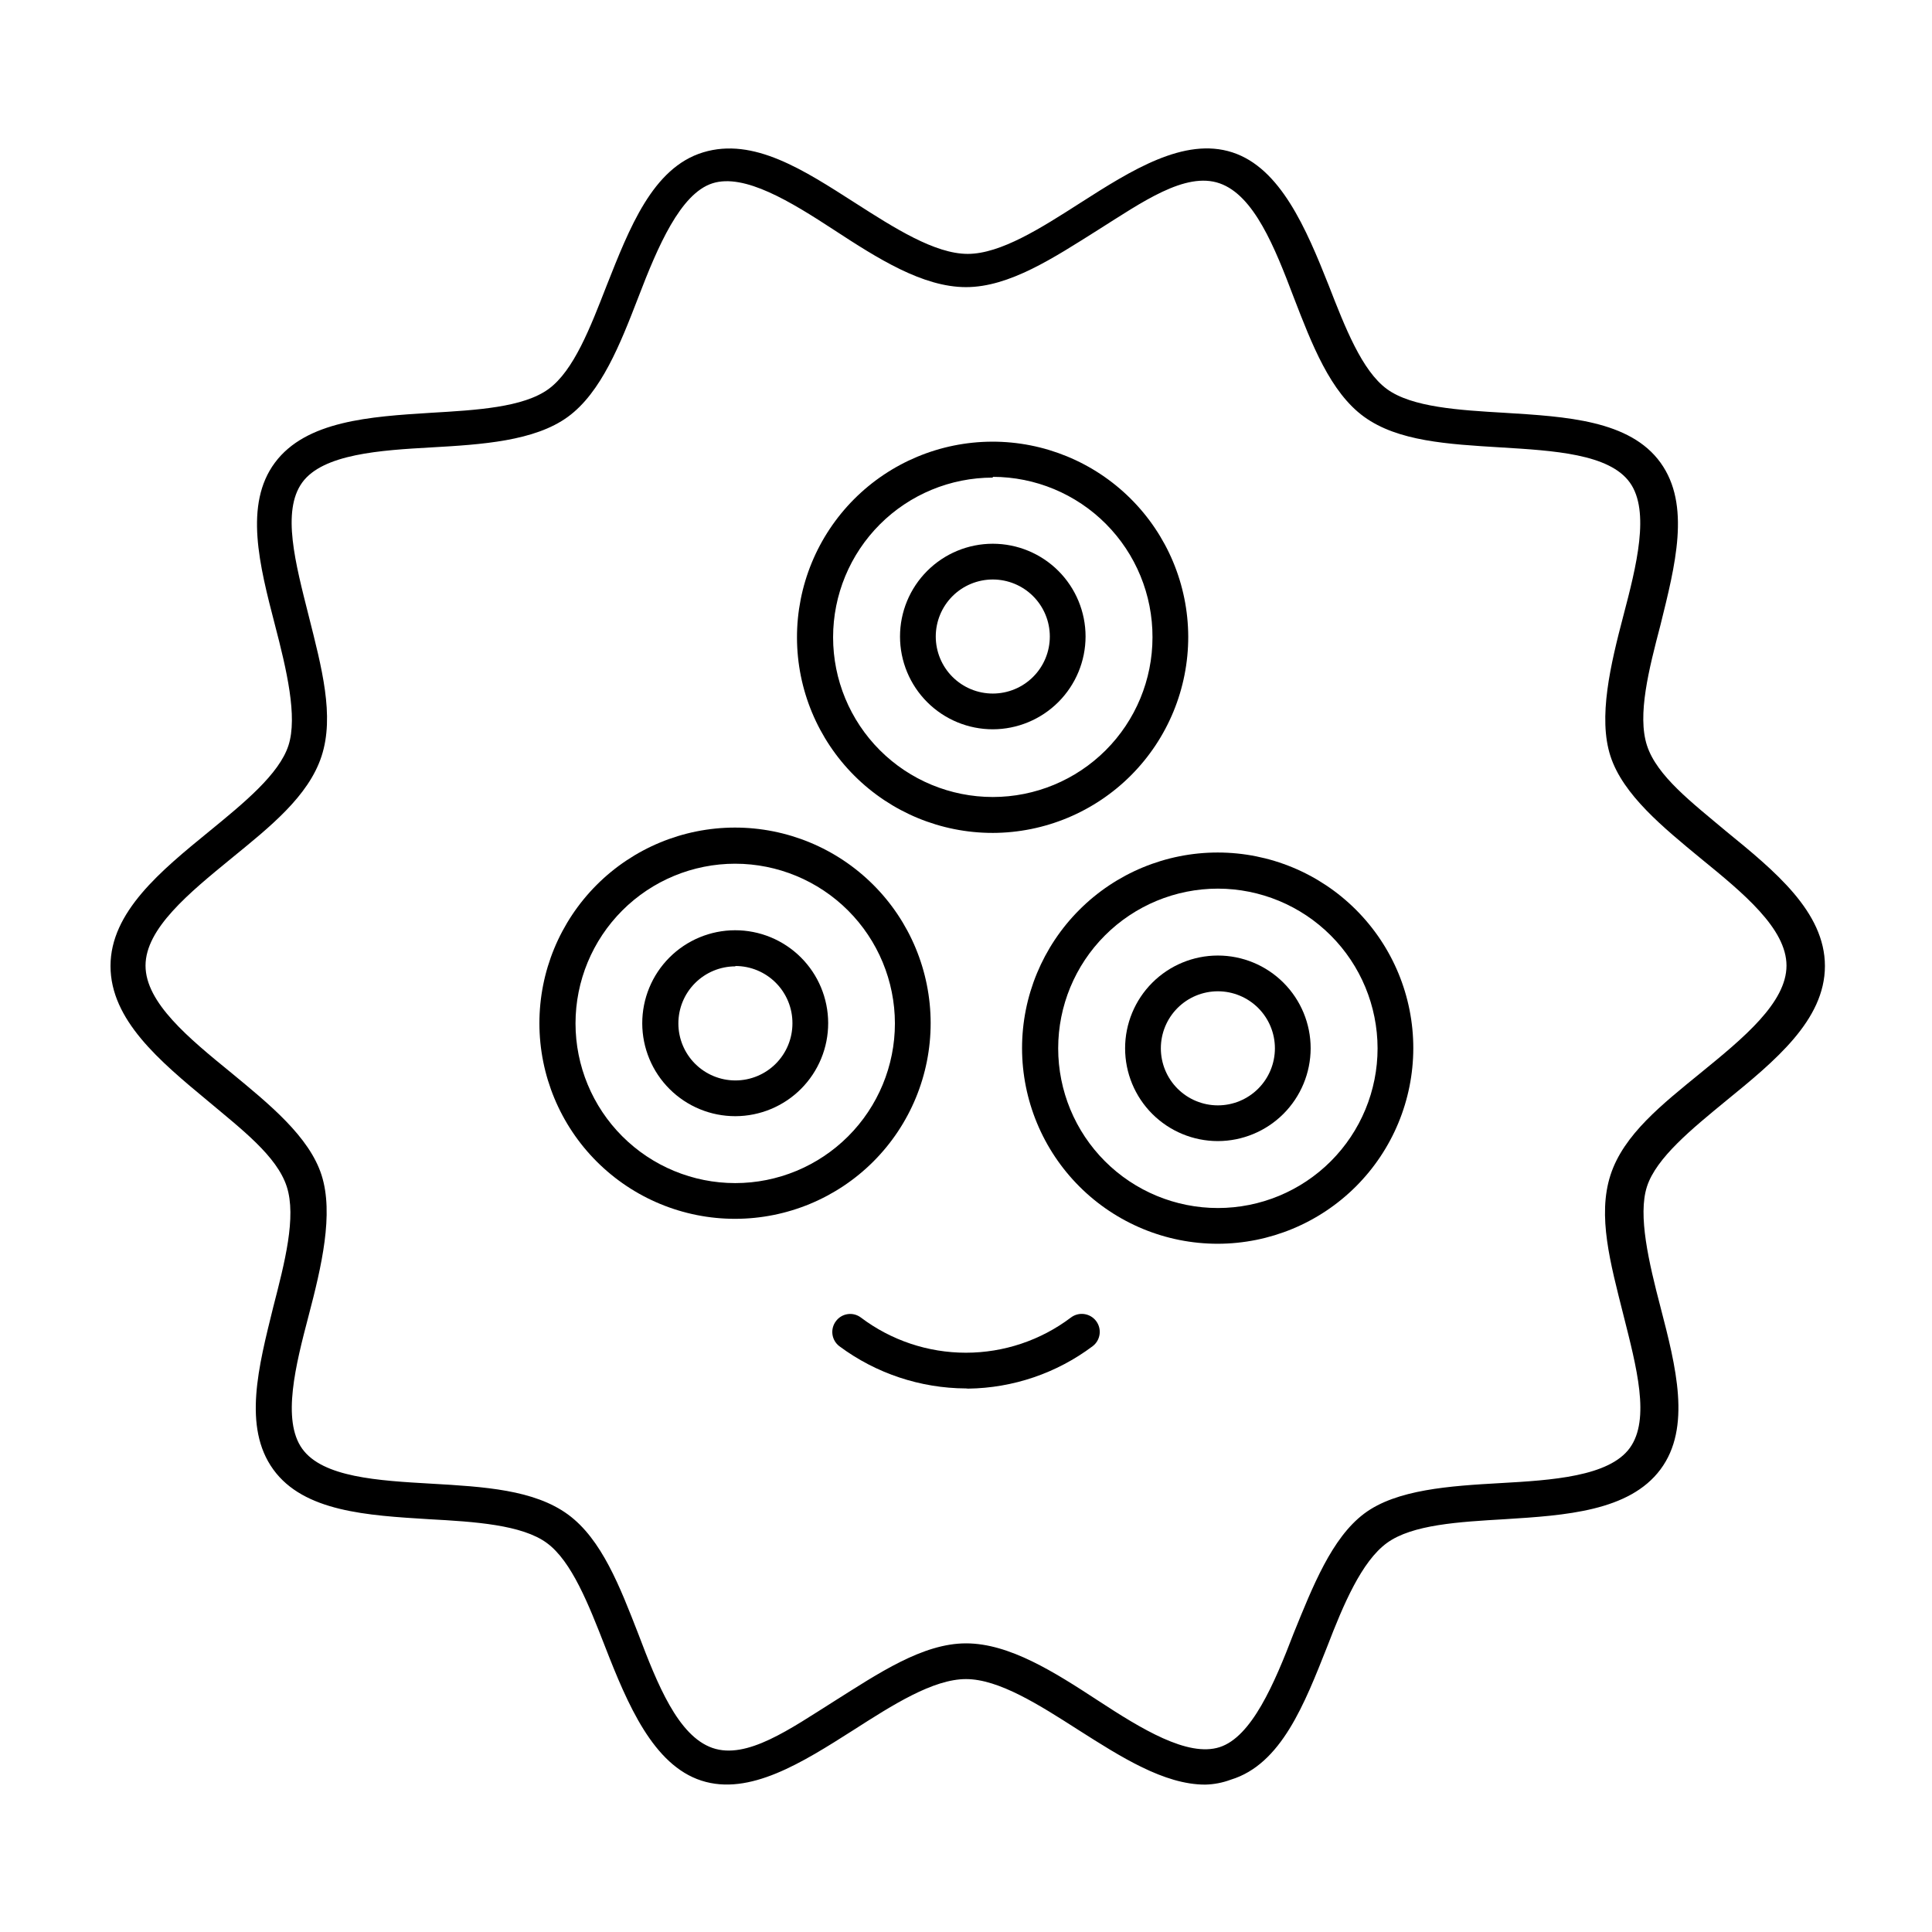
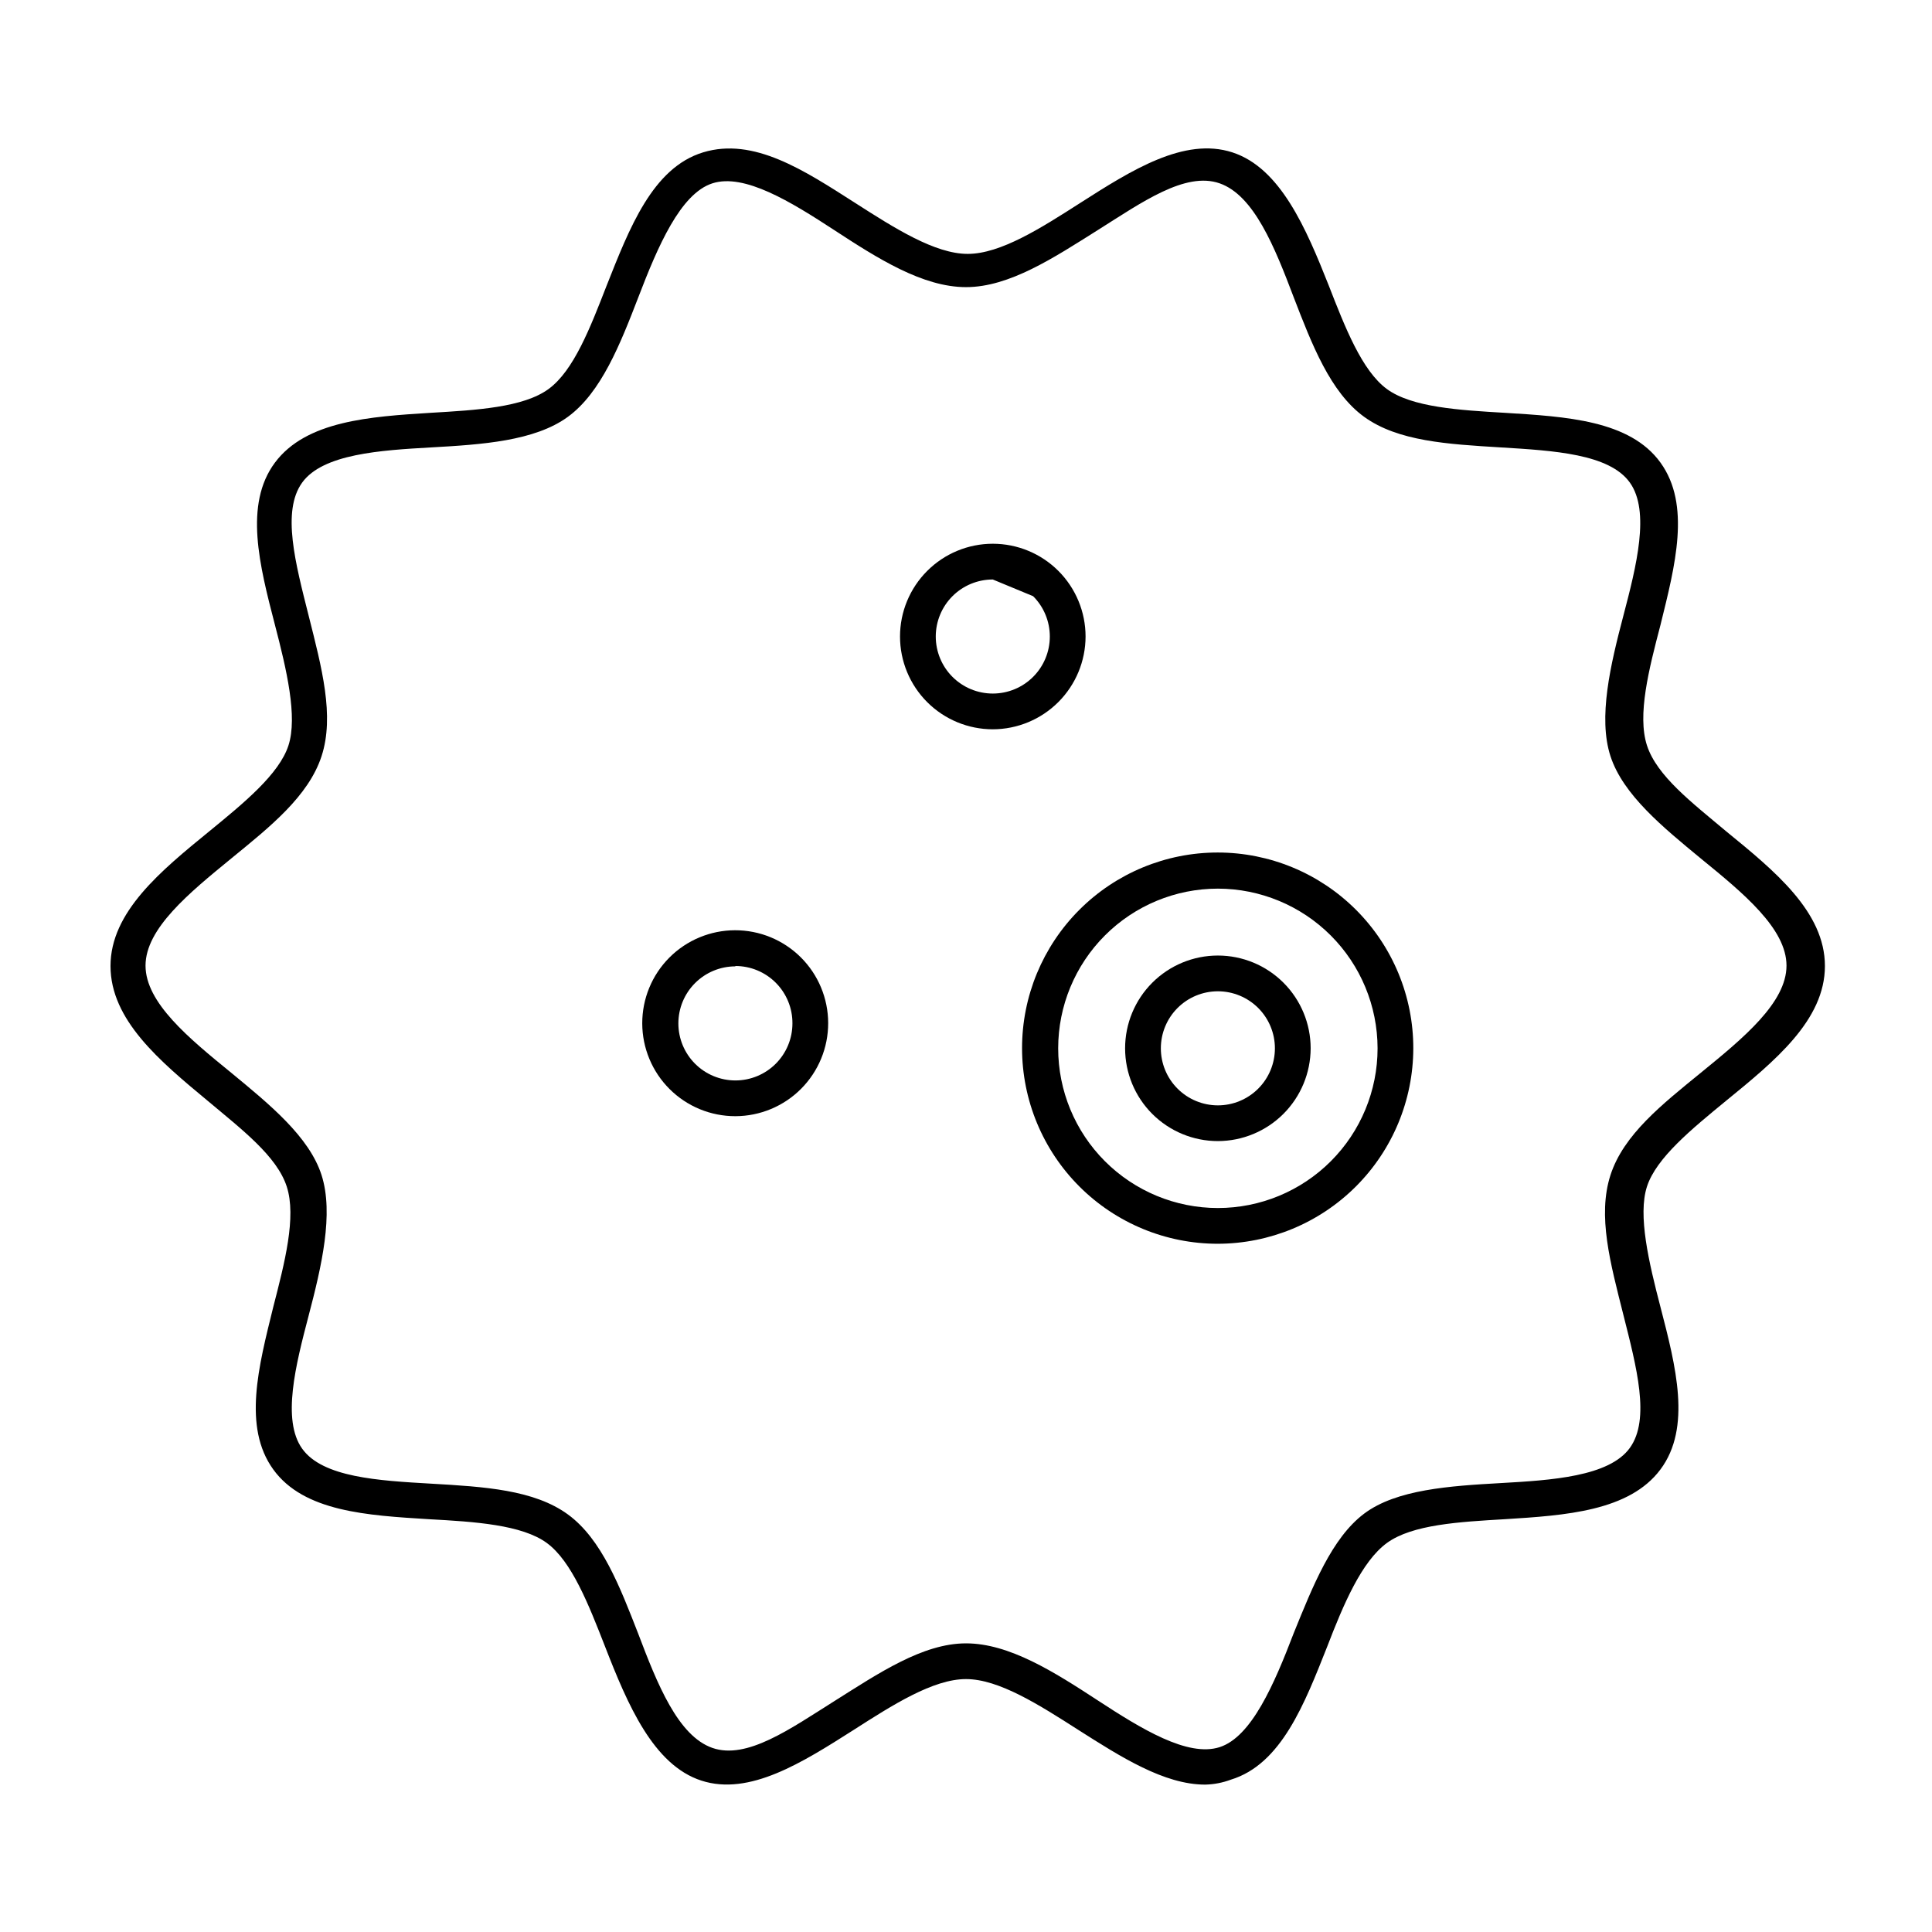
<svg xmlns="http://www.w3.org/2000/svg" fill="#000000" width="800px" height="800px" version="1.1" viewBox="144 144 512 512">
  <g>
-     <path d="m338.84 467c-13.75 0.016-26.941-5.434-36.672-15.148-9.73-9.711-15.207-22.891-15.219-36.641-0.016-13.75 5.434-26.941 15.148-36.676 9.711-9.73 22.891-15.203 36.641-15.219 13.75-0.012 26.941 5.438 36.672 15.148 9.734 9.715 15.207 22.895 15.223 36.645 0.012 13.75-5.438 26.941-15.148 36.672-9.715 9.73-22.895 15.207-36.645 15.219zm0-94.113v0.004c-11.223 0-21.988 4.457-29.926 12.395-7.934 7.938-12.395 18.699-12.395 29.926 0 11.223 4.461 21.988 12.395 29.922 7.938 7.938 18.703 12.398 29.926 12.398 11.223 0 21.988-4.461 29.926-12.398 7.938-7.934 12.395-18.699 12.395-29.922-0.012-11.223-4.477-21.977-12.41-29.91-7.934-7.934-18.691-12.398-29.91-12.41z" />
    <path d="m338.89 439.8c-6.535 0.012-12.805-2.57-17.434-7.18-4.633-4.613-7.238-10.875-7.254-17.406-0.012-6.535 2.57-12.809 7.18-17.438 4.613-4.629 10.871-7.238 17.406-7.25 6.535-0.016 12.805 2.57 17.438 7.18 4.629 4.609 7.234 10.871 7.25 17.406 0.012 6.535-2.57 12.805-7.18 17.434-4.613 4.629-10.871 7.238-17.406 7.254zm0-39.699v-0.004c-4.008 0-7.852 1.594-10.688 4.43-2.836 2.832-4.426 6.676-4.426 10.688 0 4.008 1.59 7.852 4.426 10.688 2.836 2.832 6.68 4.426 10.688 4.426 4.008 0 7.852-1.594 10.688-4.426 2.836-2.836 4.426-6.68 4.426-10.688 0.027-4.027-1.555-7.898-4.391-10.754-2.836-2.856-6.695-4.461-10.723-4.461z" />
-     <path d="m407.1 364.73c-13.738 0.016-26.922-5.426-36.652-15.129-9.73-9.703-15.211-22.871-15.238-36.609-0.027-13.742 5.402-26.93 15.094-36.672 9.695-9.738 22.855-15.23 36.598-15.273 13.738-0.039 26.934 5.379 36.684 15.062 9.75 9.68 15.254 22.84 15.309 36.578 0.027 13.77-5.414 26.984-15.125 36.742-9.711 9.758-22.898 15.262-36.668 15.301zm0-94.16c-11.223 0-21.988 4.457-29.926 12.395-7.934 7.938-12.395 18.699-12.395 29.926 0 11.223 4.461 21.988 12.395 29.926 7.938 7.934 18.703 12.395 29.926 12.395 11.227 0 21.988-4.461 29.926-12.395 7.938-7.938 12.395-18.703 12.395-29.926 0.039-11.254-4.398-22.062-12.34-30.043-7.938-7.977-18.727-12.465-29.98-12.48z" />
-     <path d="m407.1 337.27c-6.519 0-12.773-2.59-17.383-7.199-4.613-4.613-7.203-10.867-7.203-17.387s2.59-12.773 7.203-17.383c4.609-4.613 10.863-7.203 17.383-7.203 6.519 0 12.773 2.59 17.387 7.203 4.609 4.609 7.199 10.863 7.199 17.383-0.012 6.516-2.606 12.762-7.215 17.371s-10.855 7.203-17.371 7.215zm0-39.699c-4.008 0-7.852 1.594-10.688 4.426-2.832 2.836-4.426 6.68-4.426 10.688s1.594 7.856 4.426 10.688c2.836 2.836 6.68 4.426 10.688 4.426 4.008 0 7.856-1.59 10.688-4.426 2.836-2.832 4.426-6.68 4.426-10.688s-1.59-7.852-4.426-10.688c-2.832-2.832-6.68-4.426-10.688-4.426z" />
+     <path d="m407.1 337.27c-6.519 0-12.773-2.59-17.383-7.199-4.613-4.613-7.203-10.867-7.203-17.387s2.59-12.773 7.203-17.383c4.609-4.613 10.863-7.203 17.383-7.203 6.519 0 12.773 2.59 17.387 7.203 4.609 4.609 7.199 10.863 7.199 17.383-0.012 6.516-2.606 12.762-7.215 17.371s-10.855 7.203-17.371 7.215zm0-39.699c-4.008 0-7.852 1.594-10.688 4.426-2.832 2.836-4.426 6.68-4.426 10.688s1.594 7.856 4.426 10.688c2.836 2.836 6.68 4.426 10.688 4.426 4.008 0 7.856-1.59 10.688-4.426 2.836-2.832 4.426-6.68 4.426-10.688s-1.59-7.852-4.426-10.688z" />
    <path d="m466.75 473.61c-13.754 0.012-26.953-5.441-36.684-15.16-9.734-9.723-15.203-22.91-15.211-36.664-0.004-13.758 5.461-26.949 15.188-36.676 9.723-9.727 22.918-15.188 36.672-15.184 13.758 0.004 26.945 5.473 36.664 15.207 9.723 9.734 15.176 22.93 15.16 36.684-0.023 13.73-5.488 26.887-15.195 36.594-9.707 9.707-22.867 15.172-36.594 15.199zm0-94.113c-11.223 0-21.988 4.461-29.926 12.398-7.938 7.934-12.395 18.699-12.395 29.922 0 11.227 4.457 21.988 12.395 29.926s18.703 12.395 29.926 12.395 21.988-4.457 29.926-12.395c7.934-7.938 12.395-18.699 12.395-29.926-0.016-11.219-4.477-21.977-12.41-29.91-7.934-7.934-18.691-12.395-29.91-12.41z" />
    <path d="m466.75 446.4c-6.519 0-12.773-2.59-17.387-7.199-4.609-4.613-7.199-10.863-7.199-17.387 0-6.519 2.59-12.773 7.199-17.383 4.613-4.613 10.867-7.203 17.387-7.203 6.519 0 12.773 2.59 17.383 7.203 4.613 4.609 7.203 10.863 7.203 17.383-0.016 6.516-2.609 12.762-7.215 17.371-4.609 4.609-10.855 7.203-17.371 7.215zm0-39.699c-4.008 0-7.856 1.594-10.688 4.426-2.836 2.836-4.426 6.68-4.426 10.688s1.59 7.856 4.426 10.688c2.832 2.836 6.68 4.43 10.688 4.43 4.008 0 7.852-1.594 10.688-4.43 2.832-2.832 4.426-6.68 4.426-10.688s-1.594-7.852-4.426-10.688c-2.836-2.832-6.68-4.426-10.688-4.426z" />
-     <path d="m400 511.95c-12.094-0.055-23.852-3.973-33.555-11.184-1.004-0.762-1.664-1.891-1.836-3.137-0.168-1.25 0.164-2.516 0.93-3.516 0.742-1.008 1.859-1.676 3.098-1.855 1.242-0.184 2.5 0.145 3.5 0.898 8.02 6.055 17.789 9.328 27.836 9.328s19.82-3.273 27.836-9.328c2.102-1.586 5.09-1.168 6.676 0.934 1.586 2.102 1.168 5.09-0.934 6.676-9.527 7.148-21.086 11.082-33 11.234z" />
    <path d="m463.38 616.94c-10.883 0-22.371-7.356-33.555-14.461-10.379-6.648-21.109-13.504-29.824-13.504s-19.445 6.852-29.824 13.504c-13.551 8.613-27.559 17.531-40.305 13.402-12.746-4.133-19.547-20.152-25.543-35.57-4.332-11.082-8.816-22.57-15.418-27.406-6.602-4.836-19.145-5.644-31.188-6.297-16.324-1.008-33.199-1.965-41.312-13.199-8.113-11.234-3.879-27.305 0-43.023 3.023-11.738 6.195-23.879 3.578-31.941-2.621-8.062-11.891-15.113-20.957-22.723-12.699-10.531-25.746-21.41-25.746-35.719s13.301-25.191 26.199-35.719c9.117-7.457 18.488-15.113 20.957-22.723s-0.504-20.152-3.578-31.941c-4.082-15.719-8.262-31.941 0-43.023s25.191-12.191 41.312-13.199c12.043-0.707 24.484-1.41 31.188-6.297 6.699-4.887 11.082-16.324 15.418-27.457 5.996-15.113 12.141-31.188 25.543-35.266 13.402-4.082 26.754 4.734 40.305 13.402 10.379 6.648 21.109 13.504 29.824 13.504s19.445-6.852 29.824-13.504c13.551-8.664 27.559-17.531 40.305-13.402 12.746 4.133 19.547 20.152 25.543 35.266 4.332 11.133 8.816 22.621 15.418 27.457 6.602 4.836 19.145 5.594 31.188 6.297 16.324 1.008 33.199 1.965 41.312 13.199s3.879 27.305 0 43.023c-3.074 11.738-6.195 23.879-3.578 31.941 2.621 8.062 11.891 15.113 20.957 22.723 12.898 10.531 26.199 21.363 26.199 35.719 0 14.359-13.301 25.191-26.199 35.719-9.07 7.457-18.488 15.113-20.957 22.723s0.504 20.152 3.578 31.941c4.082 15.719 8.262 31.941 0 43.023s-25.191 12.191-41.312 13.199c-12.043 0.707-24.484 1.41-31.188 6.297-6.703 4.891-11.539 16.324-15.82 27.461-5.996 15.113-12.141 31.188-25.543 35.266-2.18 0.816-4.477 1.258-6.801 1.309zm-63.379-37.434c11.488 0 23.426 7.609 34.914 15.113 11.488 7.508 23.832 15.113 32.293 12.395 8.465-2.719 14.461-16.676 19.648-30.23 5.039-12.395 10.078-25.191 18.641-31.641 8.566-6.449 22.824-7.356 36.223-8.113 13.402-0.754 28.719-1.715 34.207-9.32 5.492-7.609 1.762-21.461-1.715-35.266-3.473-13.797-6.898-26.242-3.422-37.023 3.477-10.781 13.805-18.844 23.98-27.156 11.184-9.117 22.672-18.539 22.672-28.363 0-9.824-11.488-19.246-22.672-28.363-10.078-8.312-20.656-16.93-23.98-27.156-3.324-10.227 0-24.184 3.426-37.23 3.426-13.047 7.152-27.66 1.715-35.266-5.441-7.609-20.152-8.465-34.207-9.32-14.055-0.855-27.258-1.613-36.223-8.113-8.969-6.5-13.855-19.246-18.641-31.641-5.039-13.301-10.531-27.055-19.648-30.23-9.117-3.176-20.605 5.039-32.293 12.395-11.688 7.356-23.426 15.113-34.914 15.113-11.488 0-23.426-7.609-34.914-15.113-11.488-7.508-23.832-15.113-32.293-12.395-8.465 2.719-14.461 16.676-19.648 30.23-4.785 12.395-9.824 25.191-18.641 31.641-8.816 6.449-22.824 7.356-36.223 8.113-13.402 0.754-28.719 1.715-34.207 9.32-5.492 7.609-1.762 21.461 1.715 35.266 3.477 13.805 6.902 26.551 3.426 37.23-3.477 10.68-13.805 18.844-23.98 27.156-11.133 9.117-22.672 18.539-22.672 28.363 0 9.824 11.488 19.246 22.672 28.363 10.078 8.312 20.707 16.93 23.98 27.156 3.273 10.227 0 24.184-3.426 37.23-3.426 13.047-7.152 27.66-1.715 35.266 5.441 7.609 20.152 8.465 34.207 9.27 14.055 0.805 27.258 1.613 36.223 8.16 8.969 6.551 13.805 19.246 18.641 31.641 5.039 13.301 10.531 27.055 19.648 30.23 9.117 3.176 20.605-5.039 32.293-12.395 11.684-7.356 23.422-15.316 34.91-15.316z" />
  </g>
</svg>